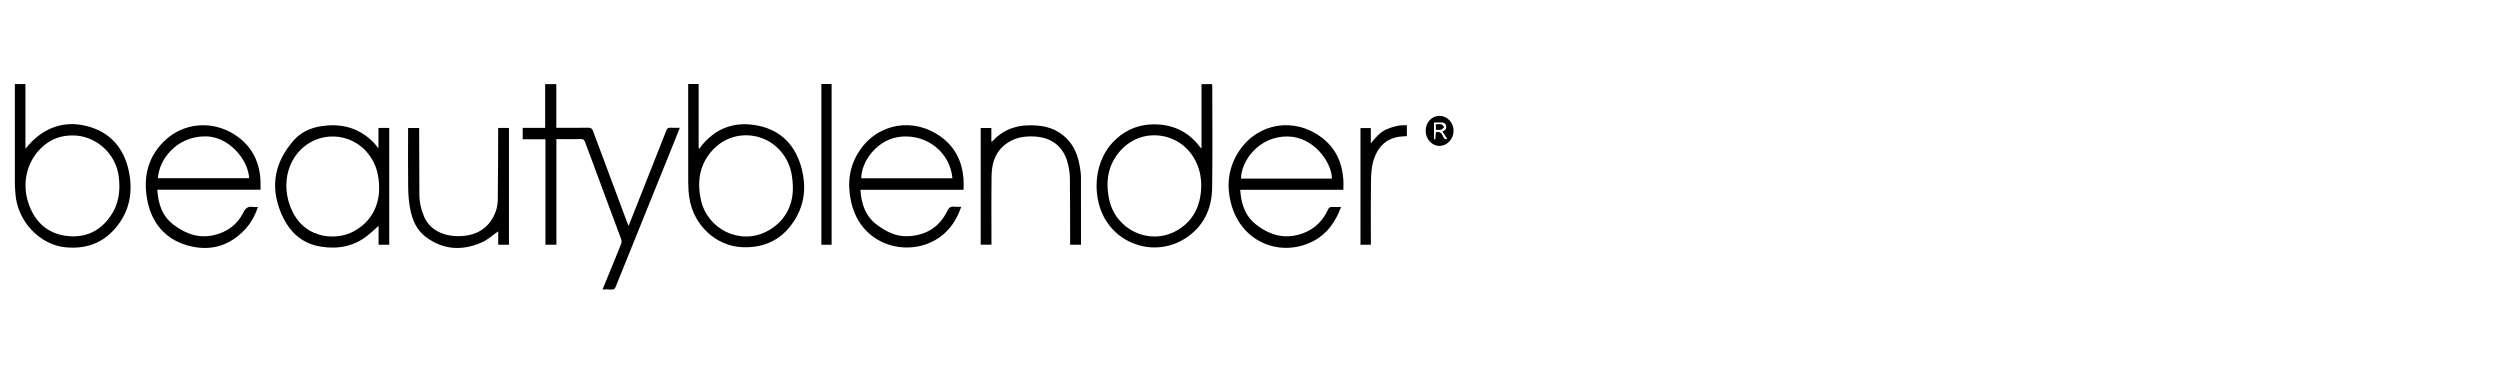
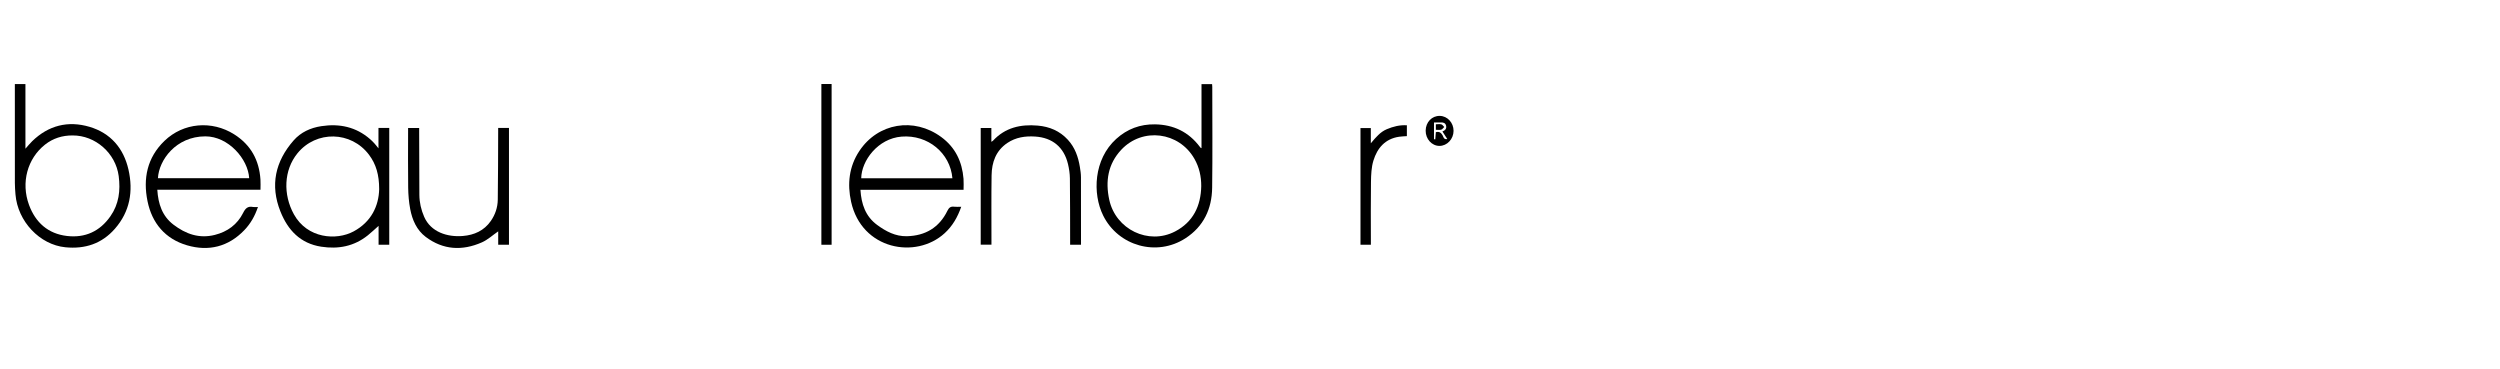
<svg xmlns="http://www.w3.org/2000/svg" width="312px" height="46px" viewBox="0 0 312 46" version="1.1">
  <title>Group 2</title>
  <desc>Created with Sketch.</desc>
  <g id="Page-1" stroke="none" stroke-width="1" fill="none" fill-rule="evenodd">
    <g id="Group" transform="translate(1.852, 10.48)" fill="#000000">
-       <path d="M73.342,25.647 C73.673,24.841 73.975,24.104 74.278,23.366 C74.743,22.23 75.217,21.096 75.665,19.953 C75.732,19.783 75.735,19.545 75.672,19.374 C74.173,15.323 72.657,11.278 71.157,7.228 C71.059,6.964 70.941,6.872 70.656,6.878 C69.649,6.897 68.642,6.885 67.588,6.885 L67.588,20.063 L66.219,20.063 L66.219,6.899 L63.38,6.899 L63.38,5.474 L66.183,5.474 L66.183,0.022 L67.576,0.022 L67.576,5.466 L68.277,5.466 C69.37,5.466 70.463,5.48 71.556,5.457 C71.884,5.45 72.037,5.545 72.153,5.859 C73.558,9.651 74.978,13.437 76.395,17.224 C76.448,17.365 76.51,17.502 76.596,17.707 C77.011,16.664 77.402,15.683 77.791,14.701 C78.96,11.75 80.131,8.8 81.29,5.845 C81.402,5.559 81.541,5.431 81.859,5.459 C82.212,5.489 82.57,5.466 82.989,5.466 C82.792,5.967 82.62,6.413 82.44,6.857 C79.957,12.999 77.471,19.139 74.996,25.284 C74.887,25.554 74.766,25.68 74.463,25.654 C74.12,25.624 73.773,25.647 73.342,25.647" id="Fill-1" />
      <path d="M30.657,13.202 L17.779,13.202 C17.892,14.952 18.38,16.479 19.797,17.558 C21.325,18.722 23.005,19.328 24.954,18.837 C26.543,18.437 27.764,17.541 28.497,16.078 C28.776,15.521 29.075,15.227 29.709,15.348 C29.894,15.384 30.092,15.354 30.338,15.354 C29.966,16.469 29.42,17.433 28.635,18.248 C26.64,20.322 24.185,20.922 21.493,20.134 C18.774,19.339 17.116,17.377 16.556,14.619 C15.981,11.791 16.513,9.19 18.669,7.105 C21.034,4.82 24.598,4.524 27.38,6.289 C29.464,7.61 30.49,9.512 30.653,11.928 C30.681,12.337 30.657,12.749 30.657,13.202 Z M29.246,11.763 C29.114,9.377 26.656,6.531 23.768,6.537 C20.102,6.545 17.971,9.506 17.858,11.763 L29.246,11.763 Z" id="Combined-Shape" />
-       <path d="M165.802,13.206 L152.922,13.206 C153.046,14.918 153.497,16.427 154.871,17.515 C156.68,18.947 158.667,19.454 160.879,18.587 C162.283,18.037 163.27,17.024 163.891,15.659 C164,15.418 164.131,15.332 164.389,15.348 C164.746,15.37 165.106,15.354 165.509,15.354 C164.848,17.137 163.858,18.613 162.19,19.531 C158.194,21.73 153.081,19.912 151.781,14.908 C151.174,12.572 151.465,10.308 152.847,8.282 C155.201,4.827 159.69,4.141 163.046,6.646 C164.817,7.967 165.633,9.753 165.797,11.894 C165.829,12.315 165.802,12.74 165.802,13.206 Z M153.025,11.811 L164.365,11.811 C164.381,9.828 162.122,6.578 158.831,6.553 C155.246,6.526 153.051,9.588 153.025,11.811 Z" id="Combined-Shape" />
      <path d="M118.401,13.211 L105.53,13.211 C105.643,14.983 106.156,16.524 107.622,17.597 C108.718,18.399 109.904,19.031 111.312,19 C113.626,18.949 115.363,17.924 116.388,15.818 C116.582,15.417 116.806,15.262 117.235,15.318 C117.505,15.353 117.782,15.324 118.11,15.324 C117.659,16.622 117.02,17.727 116.04,18.624 C112.452,21.905 105.687,20.696 104.365,14.698 C103.875,12.477 104.105,10.308 105.393,8.365 C107.719,4.859 112.2,4.12 115.603,6.612 C117.385,7.918 118.221,9.696 118.396,11.839 C118.431,12.275 118.401,12.716 118.401,13.211 Z M117.009,11.768 C116.738,8.617 113.947,6.309 110.669,6.569 C107.694,6.805 105.658,9.584 105.629,11.768 L117.009,11.768 Z" id="Combined-Shape" />
      <path d="M0.001,0.012 L1.322,0.012 L1.322,8.077 C1.644,7.718 1.888,7.411 2.167,7.14 C4.202,5.167 6.636,4.555 9.314,5.346 C11.954,6.126 13.576,8.025 14.181,10.684 C14.794,13.382 14.37,15.92 12.489,18.067 C10.855,19.934 8.766,20.62 6.311,20.38 C3.112,20.067 0.349,17.151 0.079,13.771 C0.042,13.303 0.005,12.833 0.004,12.364 C-0.002,8.421 0.001,4.478 0.001,0.535 L0.001,0.012 Z M7.201,6.423 C5.927,6.418 4.771,6.775 3.768,7.567 C1.571,9.303 0.739,12.303 1.773,15.102 C2.581,17.289 4.145,18.697 6.517,18.971 C8.776,19.232 10.608,18.393 11.923,16.517 C12.99,14.995 13.198,13.289 12.961,11.49 C12.584,8.636 10.06,6.408 7.201,6.423 Z" id="Combined-Shape" />
      <path d="M148.096,8.011 L148.096,0.02 L149.418,0.02 C149.425,0.131 149.44,0.251 149.44,0.37 C149.441,4.562 149.482,8.754 149.425,12.944 C149.39,15.585 148.365,17.789 146.082,19.264 C142.508,21.574 137.71,20.232 135.823,16.416 C134.469,13.677 134.639,9.403 137.449,6.858 C138.83,5.608 140.444,5.011 142.29,5.039 C144.602,5.074 146.488,5.98 147.889,7.845 C147.922,7.889 147.957,7.933 147.995,7.972 C148.011,7.988 148.04,7.99 148.096,8.011 Z M148.063,12.748 C148.068,11.536 147.813,10.394 147.208,9.333 C145.288,5.964 140.739,5.384 138.092,8.199 C136.411,9.987 136.083,12.143 136.584,14.454 C137.386,18.148 141.48,20.137 144.804,18.403 C147.046,17.233 148.016,15.231 148.063,12.748 Z" id="Combined-Shape" />
-       <path d="M97.1,13.145 C97.095,11.512 96.843,10.369 96.232,9.31 C94.303,5.964 89.785,5.393 87.14,8.188 C85.452,9.971 85.119,12.128 85.616,14.439 C86.412,18.139 90.489,20.131 93.825,18.408 C96.09,17.239 97.055,15.218 97.1,13.145 L97.1,13.145 Z M84.033,8.8817842e-15 L85.338,8.8817842e-15 L85.338,7.979 C85.385,8.011 85.433,8.043 85.48,8.076 C85.527,7.984 85.56,7.882 85.622,7.803 C87.475,5.45 89.927,4.613 92.799,5.211 C95.718,5.819 97.48,7.762 98.208,10.6 C98.763,12.762 98.575,14.899 97.405,16.844 C95.914,19.323 93.675,20.489 90.783,20.37 C87.53,20.237 84.742,17.669 84.193,14.294 C84.087,13.643 84.042,12.976 84.039,12.316 C84.026,8.389 84.033,4.462 84.033,0.534 L84.033,8.8817842e-15 Z" id="Fill-14" />
      <path d="M45.381,8.032 L45.381,5.489 L46.727,5.489 L46.727,20.06 L45.395,20.06 L45.395,17.708 C44.963,18.09 44.526,18.508 44.057,18.885 C42.344,20.261 40.383,20.637 38.246,20.309 C35.621,19.906 34.068,18.23 33.142,15.906 C31.838,12.634 32.501,9.666 34.788,7.052 C35.693,6.018 36.903,5.469 38.256,5.264 C40.512,4.921 42.572,5.351 44.332,6.882 C44.519,7.045 44.696,7.222 44.864,7.405 C45.021,7.575 45.16,7.762 45.381,8.032 Z M45.469,13.126 C45.467,11.335 45.083,10.011 44.202,8.837 C41.973,5.868 37.609,5.775 35.268,8.655 C33.563,10.754 33.453,13.786 34.833,16.277 C36.5,19.285 40.119,19.566 42.284,18.397 C44.487,17.207 45.415,15.226 45.469,13.126 Z" id="Combined-Shape" />
      <path d="M60.321,5.483 L61.668,5.483 L61.668,20.063 L60.324,20.063 L60.324,18.392 C59.641,18.863 59.021,19.443 58.288,19.767 C55.848,20.845 53.458,20.725 51.28,19.087 C50.148,18.235 49.601,16.971 49.342,15.615 C49.175,14.738 49.102,13.832 49.089,12.938 C49.055,10.614 49.078,8.289 49.078,5.965 L49.078,5.492 L50.46,5.492 C50.46,5.673 50.459,5.836 50.46,5.998 C50.467,8.613 50.466,11.227 50.486,13.842 C50.493,14.791 50.704,15.704 51.084,16.577 C51.92,18.494 53.991,19.131 55.911,18.971 C57.336,18.853 58.558,18.311 59.404,17.096 C59.955,16.303 60.255,15.407 60.27,14.454 C60.312,11.632 60.307,8.81 60.32,5.988 C60.321,5.825 60.321,5.663 60.321,5.483" id="Fill-19" />
      <path d="M133.058,20.065 L131.7,20.065 C131.7,19.904 131.7,19.745 131.7,19.585 C131.694,16.986 131.702,14.386 131.671,11.786 C131.663,11.184 131.572,10.572 131.431,9.985 C130.926,7.888 129.499,6.705 127.35,6.562 C126.109,6.48 124.92,6.651 123.863,7.363 C122.432,8.328 121.922,9.774 121.898,11.403 C121.857,14.113 121.884,16.824 121.882,19.535 L121.882,20.056 L120.54,20.056 L120.54,5.498 L121.87,5.498 L121.87,7.214 C121.969,7.152 122.028,7.13 122.066,7.088 C123.585,5.443 125.512,5.009 127.652,5.194 C129.126,5.322 130.401,5.855 131.419,6.964 C132.305,7.93 132.71,9.1 132.917,10.359 C132.986,10.781 133.05,11.21 133.052,11.636 C133.064,14.429 133.058,17.222 133.058,20.065" id="Fill-21" />
      <polygon id="Fill-23" points="100.656 20.065 101.933 20.065 101.933 0.005 100.656 0.005" />
      <path d="M169.233,20.062 L167.936,20.062 L167.936,5.5 L169.227,5.5 L169.227,7.405 C169.851,6.655 170.404,5.988 171.221,5.644 C172.014,5.311 172.832,5.098 173.726,5.157 L173.726,6.51 C173.405,6.534 173.078,6.538 172.757,6.586 C171.012,6.843 170.031,7.998 169.551,9.561 C169.293,10.401 169.26,11.33 169.246,12.221 C169.208,14.654 169.233,17.088 169.233,19.522 L169.233,20.062 Z" id="Fill-25" />
      <path d="M176.071,5.823 C176.081,4.764 176.852,3.962 177.839,3.983 C178.792,4.002 179.557,4.839 179.552,5.855 C179.547,6.877 178.74,7.734 177.787,7.729 C176.835,7.724 176.061,6.864 176.071,5.823 Z M178.771,6.872 C178.555,6.536 178.359,6.232 178.162,5.926 C178.492,5.803 178.708,5.593 178.622,5.212 C178.537,4.835 178.243,4.788 177.916,4.8 C177.645,4.809 177.373,4.801 177.111,4.801 L177.111,6.894 C177.164,6.899 177.217,6.904 177.271,6.91 C177.295,6.61 177.319,6.31 177.343,6.016 C177.749,5.906 177.978,6.063 178.175,6.392 C178.291,6.587 178.306,6.966 178.771,6.872 Z" id="Combined-Shape" />
      <path d="M177.342,5.028 L177.342,5.716 C177.586,5.716 177.815,5.758 178.016,5.701 C178.159,5.66 178.262,5.485 178.383,5.369 C178.268,5.255 178.17,5.08 178.034,5.042 C177.832,4.986 177.603,5.028 177.342,5.028" id="Path" />
    </g>
  </g>
</svg>